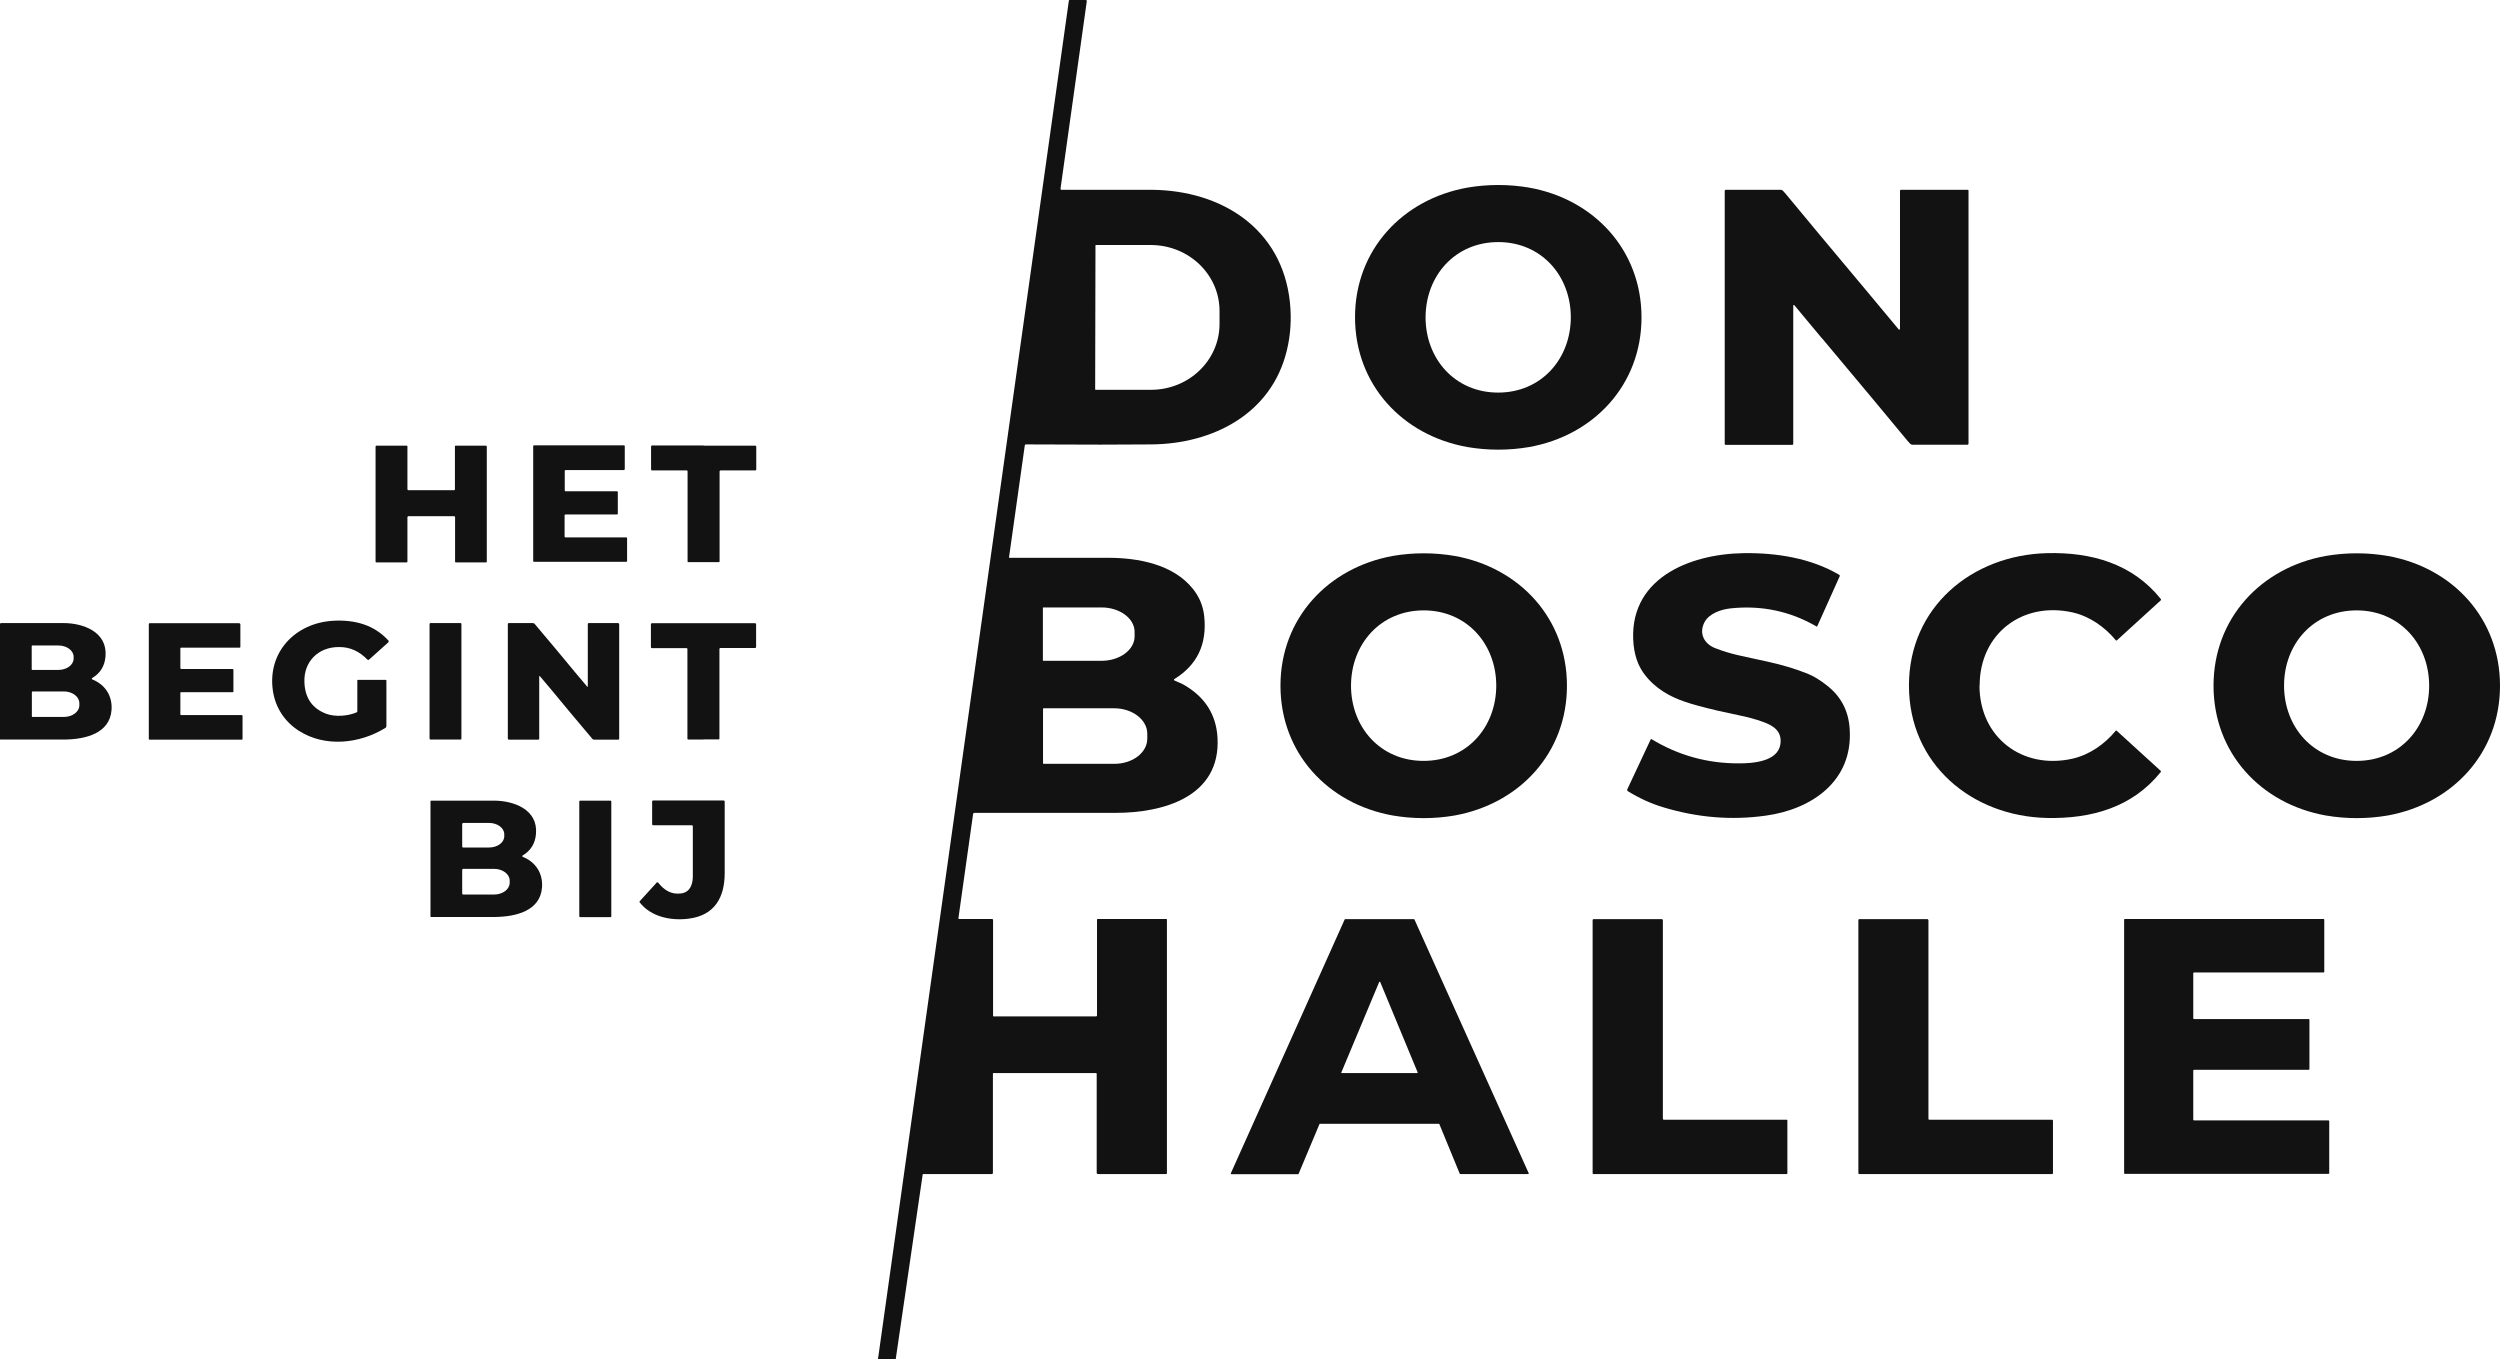
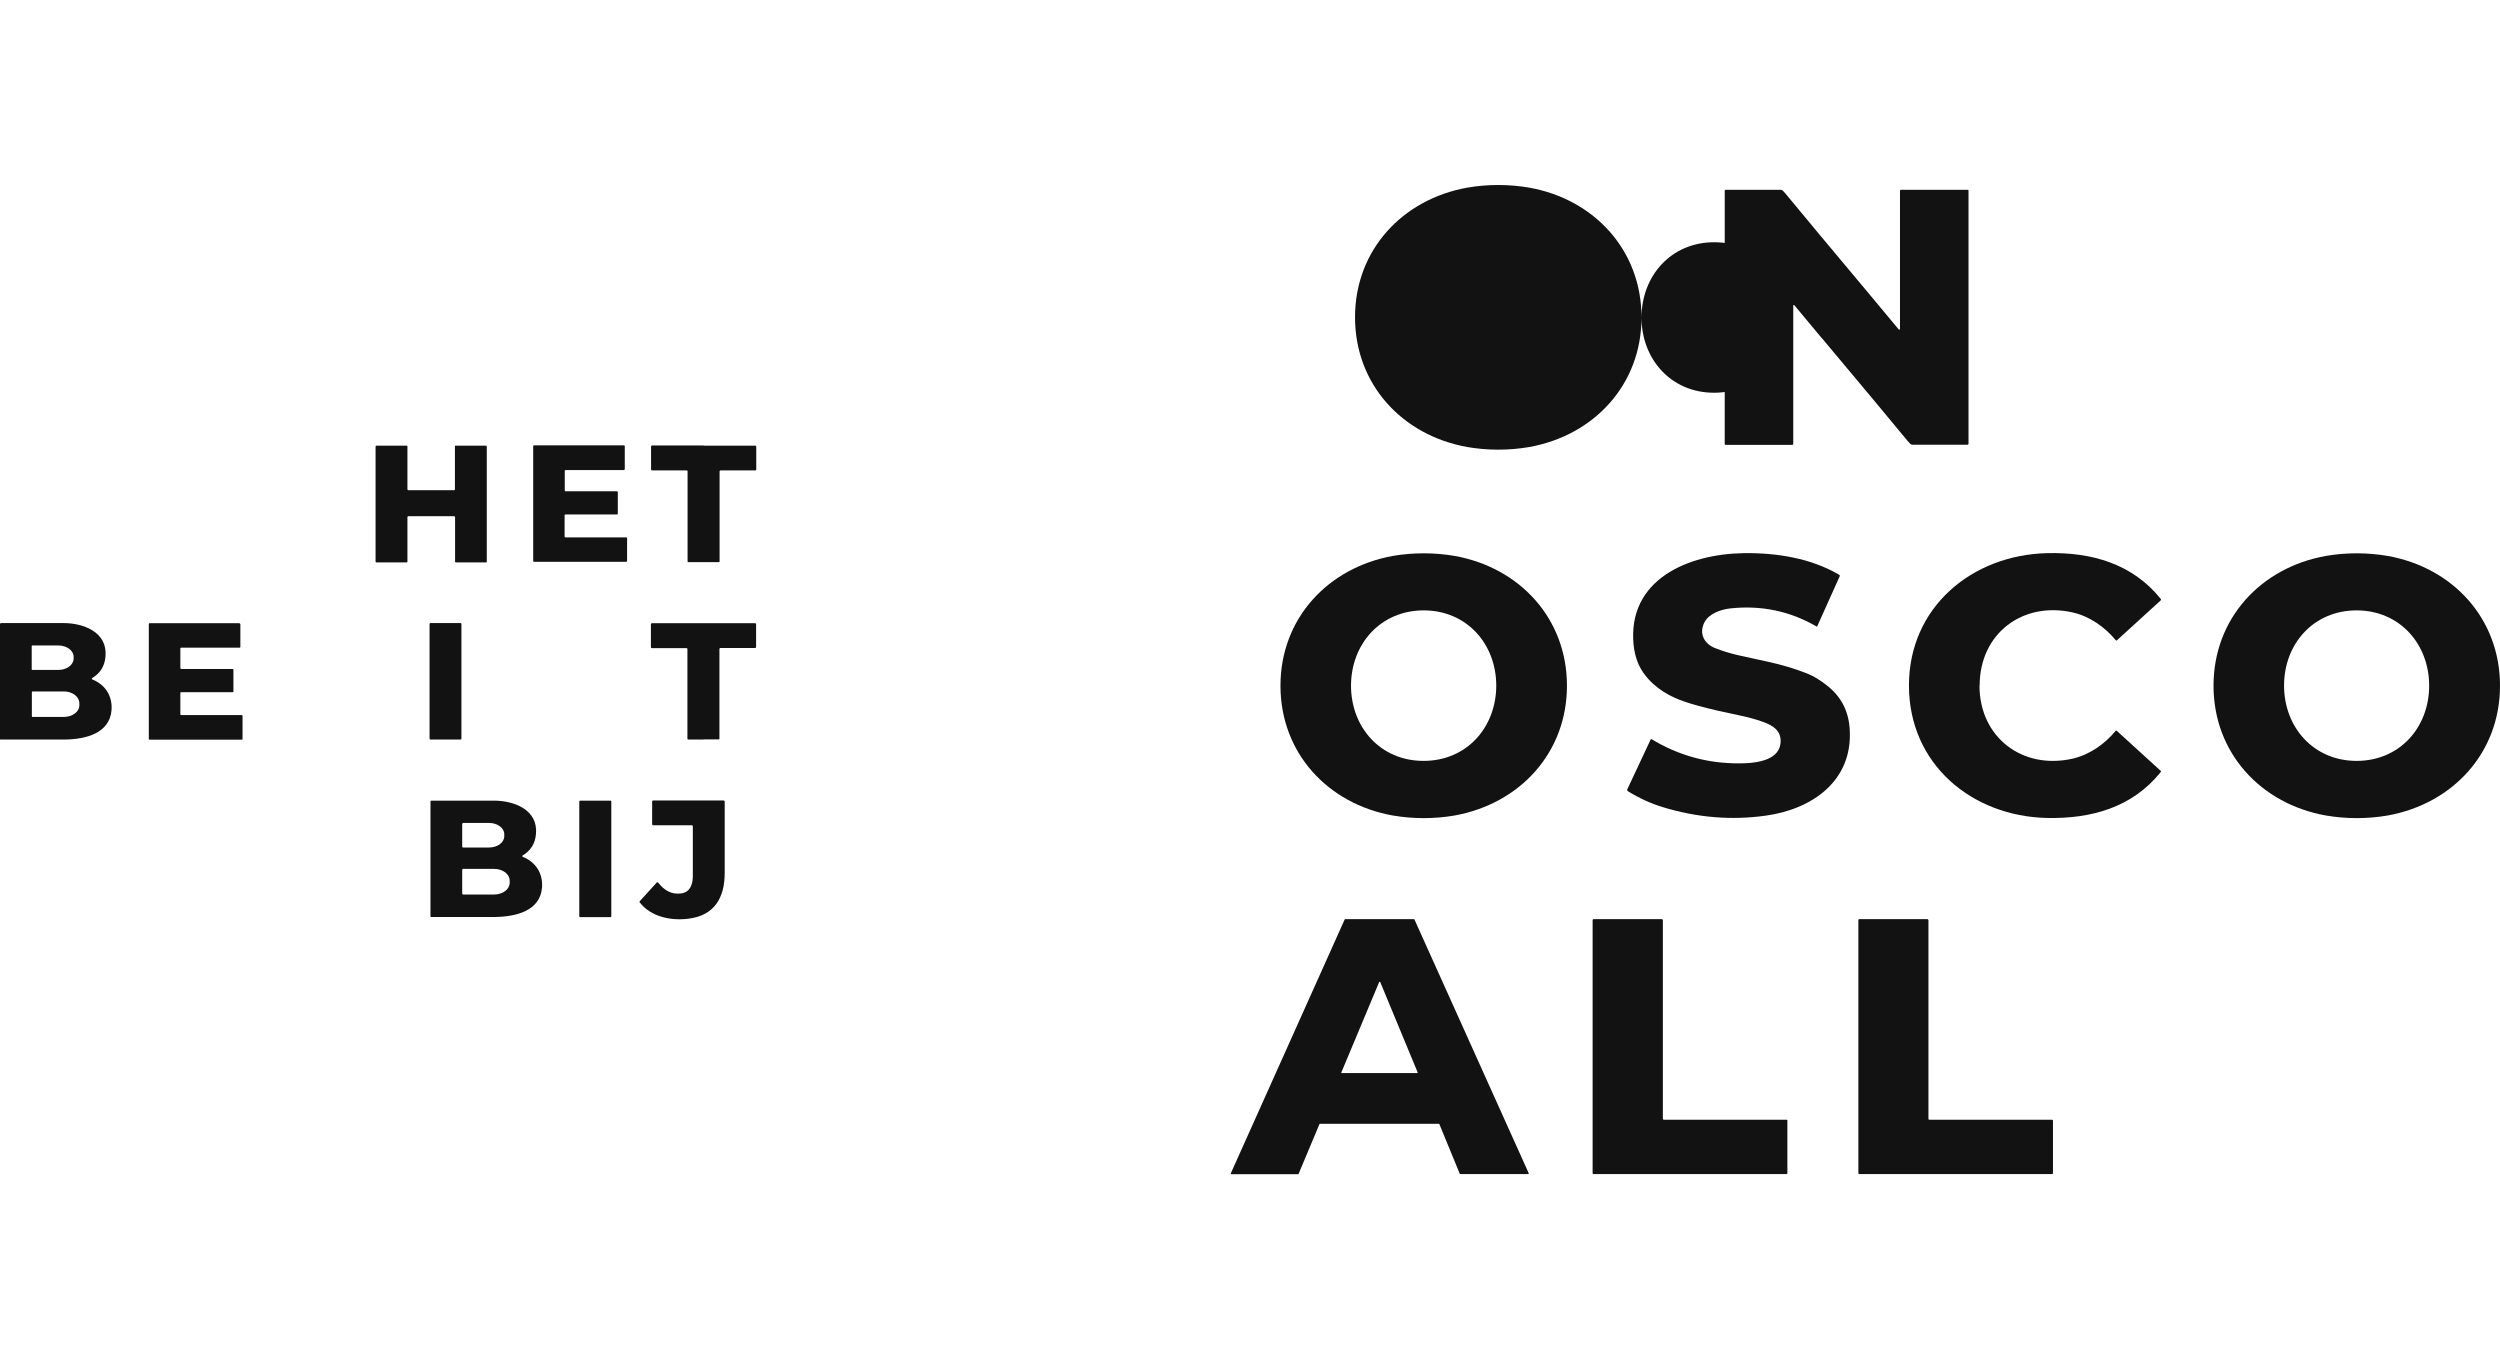
<svg xmlns="http://www.w3.org/2000/svg" id="Layer_1" version="1.1" viewBox="0 0 1616.2 878.6">
  <defs>
    <style>
      .st0 {
        fill: #121212;
      }
    </style>
  </defs>
-   <path class="st0" d="M579.3,878.6h-11.7L691,.4c0-.2.2-.4.5-.4h10.4c.4,0,.7.3.7.7,0,0,0,0,0,0l-17,121.3c0,.3.2.7.5.7,0,0,0,0,0,0,27.1,0,46.6,0,58.5,0,45.1.4,84.2,25,89.3,72.6,1.1,10.7.5,21.1-2,31.3-9.9,41.1-48,60.4-87.6,60.7-16.7.2-43.7.2-81,0-.4,0-.8.3-.8.7l-10.2,72.4c0,.1,0,.2.2.2,0,0,0,0,0,0,25.2,0,46.5,0,63.8,0,19.4,0,42.1,4.1,54.9,20.1,4.2,5.2,6.6,11.1,7.3,17.7,1.9,18-4.5,31.5-19.3,40.6-.2.1-.3.5-.2.7,0,0,.1.1.2.2,2.2,1,4.6,1.9,6.8,3.2,13.2,7.8,20.2,19,21.1,33.7,2.2,38.6-35.5,48.7-65.8,48.7-27.9,0-58.4,0-91.4,0-.4,0-.7.3-.8.7l-9.5,67.4c0,.2.1.5.4.5,0,0,0,0,0,0h21.3c.4,0,.7.3.7.7v62c0,.2.2.3.4.3h66.2c.3,0,.6-.3.6-.6v-62c0-.2.2-.4.4-.4h44.4c.2,0,.4.2.4.4v164c0,.3-.2.5-.5.5h-44.1c-.4,0-.8-.3-.8-.8v-64c0-.3-.2-.5-.5-.5h-66.2c-.2,0-.4.2-.4.4h0v64.3c0,.3-.3.6-.6.6h-44.4c-.2,0-.4.1-.4.3l-17.4,119.2ZM708.2,158.6l-.2,93.1c0,.1.1.3.3.3h35.6c24.5.1,44.4-18.9,44.5-42.4v-8.6c0-23.5-19.8-42.5-44.3-42.6,0,0,0,0,0,0h-35.6c-.1,0-.3,0-.3.2h0ZM674.2,393v33.9c0,.2.1.3.3.3h37.6c11.8,0,21.4-7.1,21.4-15.8v-2.9c0-8.7-9.6-15.8-21.4-15.8h-37.6c-.2,0-.3.1-.3.3h0ZM674.3,458.1v35.3c0,.2,0,.4.3.4h45.6c11.9.1,21.5-7.2,21.5-16.3v-3.1c0-9.1-9.6-16.5-21.4-16.5h-45.6c-.2,0-.3,0-.3.3Z" />
-   <path class="st0" d="M1061.2,205.2c0,43.5-30.7,76.3-72.6,83.8-6.4,1.1-13.1,1.7-20,1.7-6.9,0-13.6-.6-20-1.7-42-7.5-72.6-40.4-72.6-83.9,0-43.5,30.7-76.3,72.6-83.8,6.4-1.1,13.1-1.7,20-1.7,6.9,0,13.6.6,20,1.7,42,7.5,72.6,40.4,72.6,83.9ZM921.6,205.1c0,27,19.1,48.7,46.9,48.7,27.8,0,46.9-21.6,47-48.6,0-27-19.1-48.7-46.9-48.7-27.8,0-46.9,21.6-47,48.6Z" />
+   <path class="st0" d="M1061.2,205.2c0,43.5-30.7,76.3-72.6,83.8-6.4,1.1-13.1,1.7-20,1.7-6.9,0-13.6-.6-20-1.7-42-7.5-72.6-40.4-72.6-83.9,0-43.5,30.7-76.3,72.6-83.8,6.4-1.1,13.1-1.7,20-1.7,6.9,0,13.6.6,20,1.7,42,7.5,72.6,40.4,72.6,83.9Zc0,27,19.1,48.7,46.9,48.7,27.8,0,46.9-21.6,47-48.6,0-27-19.1-48.7-46.9-48.7-27.8,0-46.9,21.6-47,48.6Z" />
  <path class="st0" d="M1177.9,218.8c-5.3-6.4-11.3-13.5-17.9-21.5-.2-.2-.4-.2-.6,0,0,0-.1.2-.1.3v89.4c0,.3-.3.6-.6.6h-43.1c-.3,0-.6-.2-.6-.6V123.3c0-.3.3-.6.6-.6h35.4c.4,0,.7,0,1,.2.5.2,1.2,1,2.4,2.4,11.3,13.7,29.7,35.8,55.2,66.2,5.3,6.4,11.3,13.5,17.9,21.5.1.2.4.2.6,0,0,0,.2-.2.2-.3v-89.4c0-.3.3-.6.6-.6h43.1c.3,0,.6.2.6.5h0v163.7c0,.3-.3.6-.6.6h-35.4c-.4,0-.7,0-1.1-.2-.5-.2-1.2-1-2.4-2.4-11.3-13.7-29.7-35.8-55.2-66.2Z" />
  <path class="st0" d="M278.7,316.9c8.4,0,13.3,0,14.9,0,.3,0,.5-.3.5-.6h0v-27.8c0-.2.2-.4.4-.4h19.6c.3,0,.6.3.6.6v74.4c0,.3-.2.5-.5.5h-19.5c-.3,0-.5-.2-.5-.5h0v-28.8c0-.3-.3-.6-.6-.6-6.8,0-11.7,0-14.8,0-3.1,0-8,0-14.8,0-.3,0-.6.3-.6.6h0v28.8c0,.3-.2.5-.5.5h-19.6c-.3,0-.5-.2-.5-.5v-74.4c0-.3.3-.6.6-.6h19.6c.2,0,.4.2.4.4h0v27.8c0,.3.2.5.5.6,1.6,0,6.5,0,14.9,0Z" />
  <path class="st0" d="M403.4,303.9h-37.8c-.3,0-.5.2-.5.5v12.7c0,.3.2.5.5.5h33.3c.3,0,.5.2.5.6h0v13.9c0,.3-.2.5-.5.5h-33.3c-.3,0-.6.2-.6.5h0v13.8c0,.3.2.5.6.5h39.2c.3,0,.6.2.6.5h0v14.8c0,.3-.2.5-.6.5h-59.6c-.3,0-.5-.2-.5-.5v-74.3c0-.3.2-.5.5-.5h58.2c.3,0,.5.2.5.5v14.8c0,.3-.2.6-.5.6h0Z" />
  <path class="st0" d="M454.8,288.1c18.3,0,29.5,0,33.5,0,.3,0,.6.3.6.6v14.8c0,.4-.3.6-.6.6h-22.5c-.3,0-.6.3-.6.6v58.2c0,.3-.2.5-.5.5-.3,0-3.6,0-9.9,0-6.3,0-9.6,0-9.9,0-.3,0-.4-.3-.4-.5v-58.2c0-.3-.2-.6-.5-.6h-22.5c-.4,0-.6-.3-.6-.7h0s0-14.8,0-14.8c0-.3.3-.6.6-.6,4,0,15.2,0,33.5,0Z" />
  <path class="st0" d="M920.4,357.7c6.9,0,13.6.6,20,1.7,42,7.5,72.6,40.4,72.6,83.9,0,43.5-30.6,76.3-72.6,83.9-6.4,1.1-13.1,1.7-20,1.7s-13.6-.6-20-1.7c-42-7.5-72.6-40.4-72.6-83.9,0-43.5,30.7-76.3,72.6-83.9,6.4-1.1,13.1-1.7,20-1.7ZM873.4,443.2c0,27,19,48.7,46.9,48.7s46.9-21.6,47-48.6c0-27-19.1-48.7-46.9-48.7-27.8,0-46.9,21.6-47,48.6Z" />
  <path class="st0" d="M1174.7,405.1c0,0-.1.1-.2,0,0,0,0,0,0,0-17.1-10-35.7-13.9-55.7-11.8-6.4.7-14,3.4-16.9,9-3.7,7.1-.3,13.9,6.9,16.7,10.7,4.2,17.7,5.1,33.7,8.7,9.6,2.1,18.3,4.7,26,7.8,4.3,1.7,8.3,4.3,12.4,7.5,9.2,7.1,14.2,16.5,14.9,28.5,2.1,33.4-24.4,51.7-54.3,55.8-22.1,3.1-44.1,1.3-66.2-5.4-8-2.4-15.6-5.9-22.9-10.4-.4-.3-.6-.8-.4-1.2l15.2-32.4c0-.1.2-.2.4-.1,0,0,0,0,0,0,17.3,10.5,36.2,15.8,56.7,15.7,8.6,0,25.1-1,26.7-12.5,1.1-8.2-4.3-11.8-11.2-14.3-5-1.8-10.2-3.2-15.7-4.3-9.2-1.9-18.1-3.9-26.5-6.2-5.9-1.6-10.9-3.3-14.9-5.1-9.8-4.3-19.3-12.1-23.6-22.1-1.5-3.5-2.5-7.5-3-11.9-4.3-42.6,35.5-59,71.2-59.5,21.1-.3,43.4,3.2,61.7,14,.4.2.5.7.3,1l-14.6,32.5Z" />
  <path class="st0" d="M1279.7,443.2c0,33.5,27.7,54.5,60,47.3,11.1-2.5,20.9-9.4,28.1-18.1.2-.2.4-.2.6,0,0,0,0,0,0,0l28.4,25.9c.3.2.3.6,0,.9-18.4,22.9-45,30.2-73.5,29.6-48.6-1.1-89.2-34.8-89.2-85.6,0-50.7,40.7-84.4,89.3-85.6,28.5-.7,55.1,6.7,73.5,29.6.2.3.2.7,0,.9l-28.4,25.9c-.2.2-.4.1-.6,0,0,0,0,0,0,0-7.2-8.7-17-15.6-28.1-18.1-32.4-7.2-60,13.8-60,47.3Z" />
  <path class="st0" d="M1431,443.3c0-43.5,30.6-76.4,72.6-83.9,6.4-1.1,13.1-1.7,20-1.7,6.9,0,13.6.6,20,1.7,42,7.5,72.6,40.4,72.6,83.9s-30.6,76.3-72.6,83.9c-6.4,1.1-13.1,1.7-20,1.7s-13.6-.6-20-1.7c-42-7.5-72.6-40.4-72.6-83.9ZM1476.6,443.2c0,27,19.1,48.7,46.9,48.7,27.8,0,46.9-21.6,46.9-48.6,0-27-19.1-48.7-46.9-48.7-27.8,0-46.9,21.6-46.9,48.6Z" />
-   <path class="st0" d="M251,415.3l-12.5,11.2c-.3.2-.7.2-.9,0-5.3-5.5-11.4-8.3-18.6-8.2-13.4,0-22.8,9.6-22.2,22.9.4,10.1,5.1,16.8,14,20.2,5.8,2.2,14,1.6,19.8-.9.2-.1.4-.4.4-.6v-20c0-.2.2-.4.4-.4h17.9c.3,0,.5.2.5.5v29.4c0,.5-.2.9-.7,1.2-16.5,10.2-38.8,12.7-55.8,1.9-9.3-5.9-15.3-15.1-16.9-26-3.6-25.1,14.7-43.9,39.2-45.2,13.8-.7,26.2,2.6,35.5,12.8.3.3.2.7,0,1,0,0,0,0,0,0Z" />
-   <path class="st0" d="M371.6,434.4c3.8,4.6,6.5,7.8,8,9.5,0,.1.3.1.4,0,0,0,0-.1,0-.2v-40.2c0-.4.3-.7.7-.7h18.8c.4,0,.8.3.8.8v74c0,.3-.3.6-.6.6h-15.5c-.5,0-1-.2-1.3-.6-10.1-12-18.8-22.3-25.9-31-3.8-4.6-6.5-7.8-8-9.5,0-.1-.3-.1-.4,0,0,0,0,.1,0,.2v40.2c0,.4-.3.7-.7.7h-18.8c-.4,0-.8-.3-.8-.8v-74c0-.3.3-.6.6-.6h15.5c.5,0,1,.2,1.3.6,10.1,12,18.8,22.3,25.9,31Z" />
  <path class="st0" d="M.5,402.8c13.9,0,27.4,0,40.5,0,12.8,0,28.6,5.7,27.2,21.6-.5,6.2-3.4,10.9-8.7,14-.2.1-.2.4-.1.6,0,0,.1.1.2.2,8.5,3.4,13.2,10.8,12.5,19.9-1.2,15-16.7,18.8-30.1,19-3.1,0-17,0-41.7,0-.2,0-.3-.1-.3-.3H0v-74.4c0-.3.2-.5.5-.5ZM20.5,417.7v15c0,.2.1.4.3.4h16.9c5.4,0,9.8-3.2,9.9-7.2v-1.3c0-4-4.4-7.3-9.8-7.3,0,0,0,0,0,0h-16.9c-.2,0-.4.1-.4.3ZM20.6,447.4v15.7c0,.2.1.4.4.4h20.2c5.5,0,10.1-3.3,10.1-7.5,0,0,0,0,0,0v-1.4c0-4.2-4.5-7.6-10-7.6h-20.2c-.2,0-.4.1-.4.3h0Z" />
  <path class="st0" d="M154.6,402.9c.4,0,.8.4.8.8h0v14.4c0,.4-.3.7-.6.6h-37.7c-.3,0-.5.2-.5.4h0v12.9c0,.2.2.4.5.5h33.2c.4,0,.6.3.6.7h0v13.9c0,.2-.2.4-.4.4h-33.5c-.2,0-.4.2-.4.4h0v13.9c0,.3.3.5.6.5h39.1c.3,0,.5.2.5.5v14.9c0,.3-.2.5-.5.5h-59.6c-.3,0-.5-.3-.5-.5v-74.3c0-.3.3-.5.5-.5h57.9Z" />
  <rect class="st0" x="277.7" y="402.8" width="20.6" height="75.3" rx=".6" ry=".6" />
  <path class="st0" d="M454.8,478.1c-6.3,0-9.6,0-9.9,0-.3,0-.5-.3-.5-.5v-58c0-.3-.2-.6-.5-.6h-22.5c-.3,0-.6-.3-.6-.7v-14.8c0-.3.3-.6.6-.6h0c4,0,15.1,0,33.4,0s29.4,0,33.4,0c.3,0,.6.3.6.6h0v14.8c0,.3-.3.6-.6.6h-22.5c-.3,0-.6.3-.6.6h0s0,58,0,58c0,.3-.2.5-.4.5-.3,0-3.6,0-9.9,0Z" />
  <path class="st0" d="M278.8,517.6c13.9,0,27.4,0,40.5,0,12.8,0,28.6,5.7,27.2,21.5-.5,6.2-3.4,10.9-8.7,14-.2.1-.2.4-.1.6,0,0,.1.1.2.2,8.5,3.4,13.2,10.8,12.5,19.9-1.2,15-16.7,18.8-30.1,19-3.1,0-17,0-41.7,0-.2,0-.3-.1-.3-.3v-74.4c0-.3.2-.5.5-.5ZM298.8,532.6v14.7c0,.3.2.6.6.6h16.7c5.5,0,9.9-3.2,9.9-7.3h0v-1.3c0-4-4.4-7.3-9.9-7.3h-16.6c-.3,0-.6.2-.6.6h0ZM298.8,562.4v15.3c0,.3.3.6.6.6h20c5.6,0,10.1-3.4,10.1-7.6v-1.4c0-4.2-4.5-7.6-10.1-7.6h-20c-.3,0-.6.3-.6.6h0Z" />
  <rect class="st0" x="374.5" y="517.6" width="20.7" height="75.3" rx=".5" ry=".5" />
  <path class="st0" d="M422.4,517.5h45.5c.3,0,.6.3.6.6,0,26.2,0,41.7,0,46.3,0,15.8-6.5,27.4-23.3,29.5-11.5,1.5-24.5-1.2-31.7-10.6-.1-.2-.1-.4,0-.6l11.1-12.2c.2-.2.5-.2.8,0,0,0,0,0,0,0,3.8,4.8,8.3,7.9,14.8,7.1,5.8-.7,7.6-5.6,7.7-10.8,0-14,0-24.9,0-32.7,0-.3-.3-.6-.6-.6h-25c-.4,0-.7-.3-.7-.7v-14.6c0-.4.3-.7.7-.7Z" />
  <path class="st0" d="M869.8,594.2h44.2c.2,0,.3,0,.4.2l73.9,164.1c0,.2,0,.4-.2.5,0,0-.1,0-.2,0h-43.8c-.2,0-.3,0-.4-.2l-13.2-32.1c0-.2-.2-.2-.4-.2h-76.7c-.2,0-.3,0-.4.2l-13.5,32.2c0,.1-.2.2-.4.2h-43c-.2,0-.4-.2-.4-.4,0,0,0-.1,0-.2l73.6-164.1c0-.1.2-.2.4-.2ZM867.1,693.2c0,.2,0,.4.2.5,0,0,0,0,.2,0h48.6c.2,0,.4,0,.4-.3,0,0,0,0,0-.1l-24.2-58.4c0-.2-.3-.3-.5-.2,0,0-.2.1-.2.2l-24.4,58.3Z" />
  <path class="st0" d="M1029.6,758.6v-163.7c0-.4.3-.7.8-.7h44c.3,0,.6.3.6.6v128.5c0,.3.3.6.6.6h79.5c.2,0,.4.2.4.4h0s0,34.2,0,34.2c0,.3-.2.5-.5.5h-125c-.2,0-.4-.2-.4-.5Z" />
  <path class="st0" d="M1246.7,594.8v128.5c0,.4.3.6.6.6h79.3c.4,0,.6.3.6.6v33.9c0,.4-.3.6-.6.6h-124.6c-.4,0-.6-.3-.6-.6h0v-163.6c0-.4.3-.6.6-.6h44c.4,0,.6.3.6.6Z" />
-   <path class="st0" d="M1417.9,692.4v31.4c0,.3.2.5.5.5h86.9c.3,0,.5.2.5.5h0v33.6c0,.3-.2.5-.5.5h-131.6c-.3,0-.5-.2-.5-.5v-163.8c0-.3.2-.5.5-.5h128.4c.3,0,.5.2.5.5h0v33.6c0,.3-.2.5-.5.5h-83.7c-.3,0-.5.2-.5.5h0v29.1c0,.3.2.5.5.5h74.1c.3,0,.5.2.5.5h0v31.8c0,.3-.2.5-.5.5h-74.1c-.3,0-.5.2-.5.5h0Z" />
</svg>